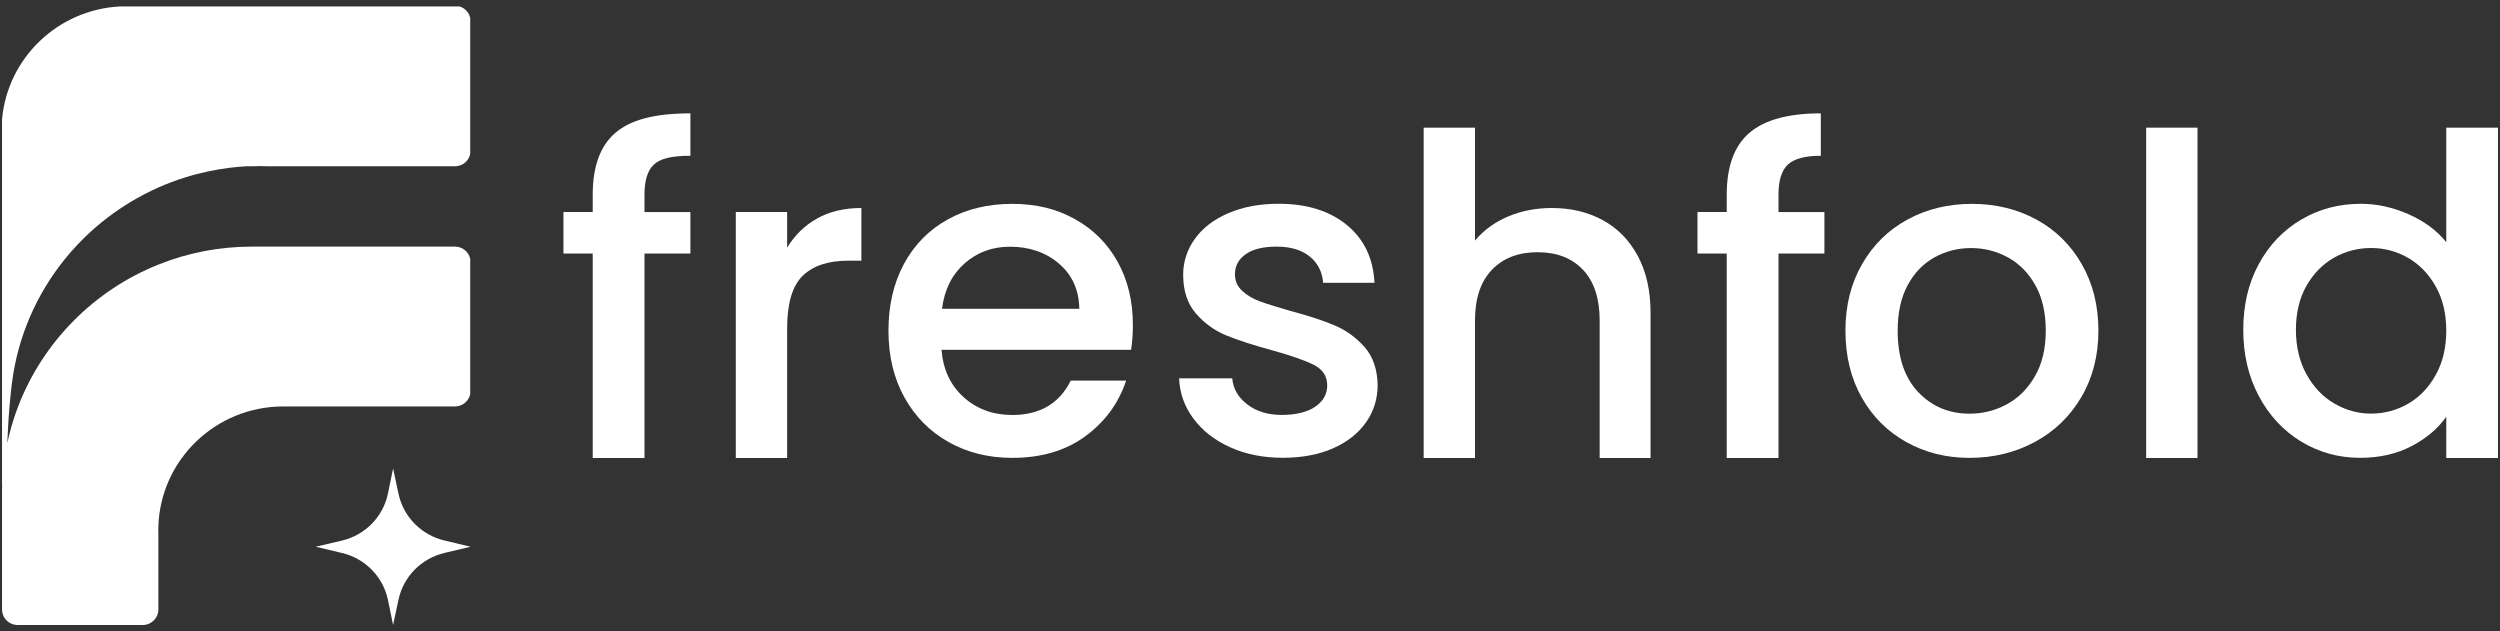
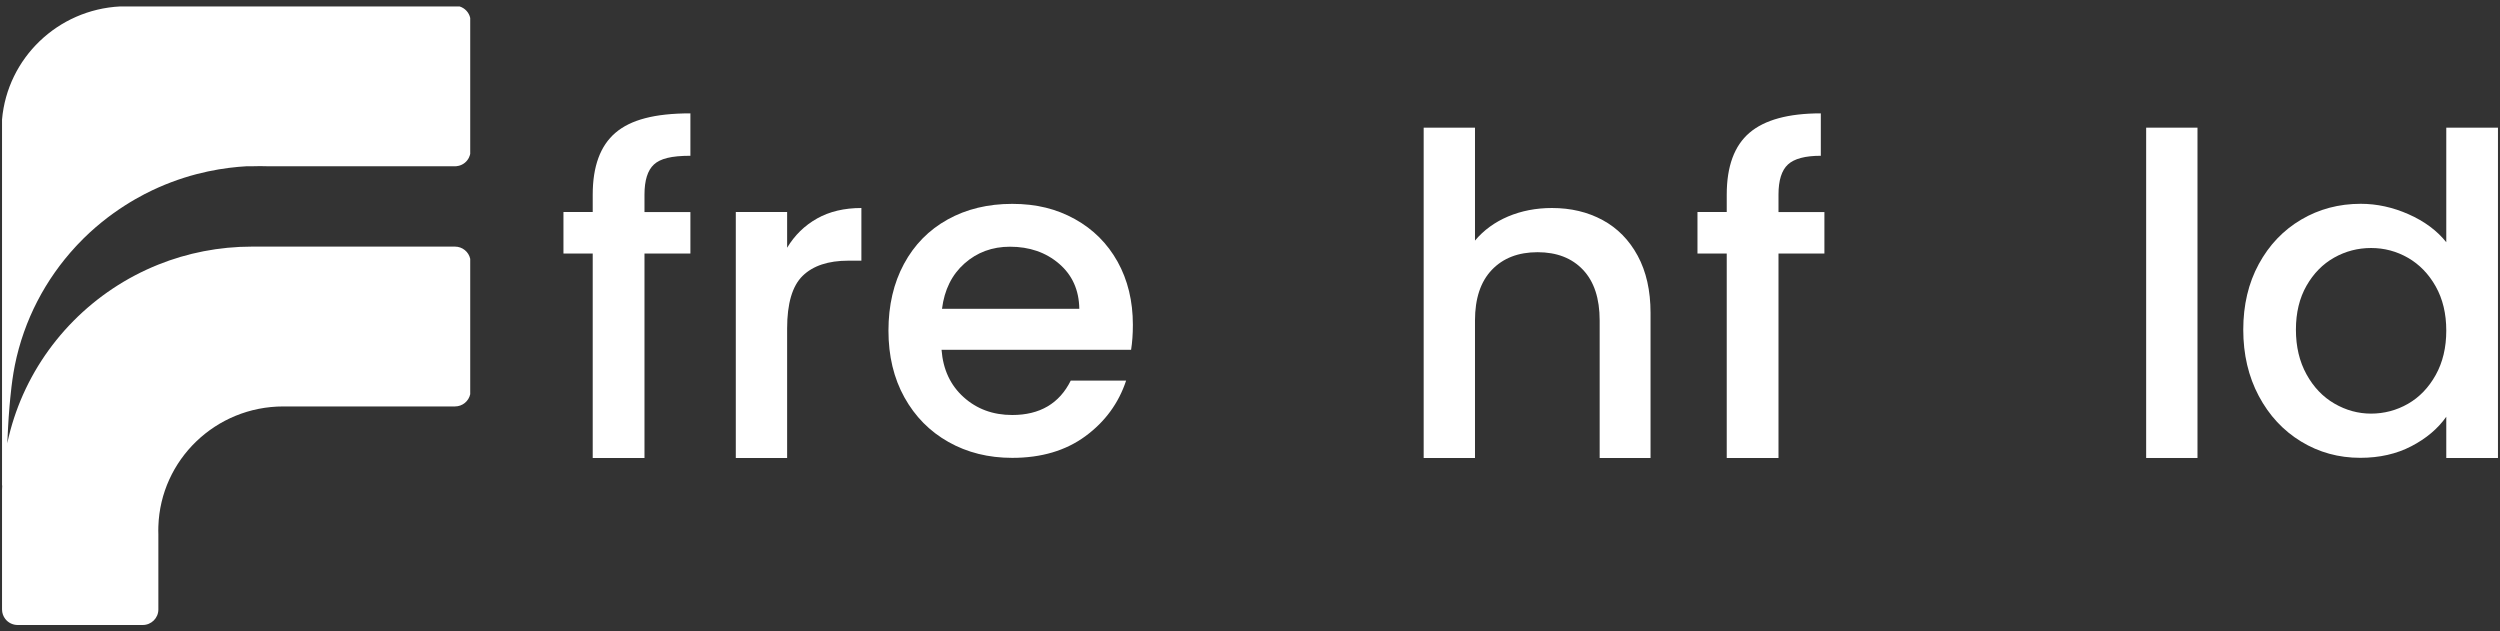
<svg xmlns="http://www.w3.org/2000/svg" width="194" height="49" viewBox="0 0 194 49" fill="none">
  <rect x="0" y="0" width="194" height="49" fill="#333333" stroke="none" />
  <g clip-path="url(#clip0_10_1333)">
    <path d="M53.575 19.674H50.012V35.54H45.995V19.674H43.724V16.453H45.995V15.102C45.995 12.908 46.584 11.309 47.759 10.304C48.934 9.3 50.781 8.797 53.575 8.797V12.088C52.084 12.088 51.234 12.313 50.746 12.764C50.257 13.214 50.012 13.994 50.012 15.103V16.454H53.575V19.676V19.674Z" fill="white" />
    <path d="M63.404 16.955C64.37 16.413 65.517 16.141 66.844 16.141V20.228H65.831C64.271 20.228 63.09 20.622 62.285 21.406C61.482 22.192 61.081 23.554 61.081 25.494V35.54H57.098V16.453H61.081V19.225C61.663 18.256 62.437 17.499 63.404 16.956V16.955Z" fill="white" />
    <path d="M87.77 27.147H73.064C73.181 28.671 73.751 29.895 74.776 30.818C75.801 31.742 77.058 32.204 78.549 32.204C80.691 32.204 82.205 31.315 83.089 29.537H87.386C86.804 31.292 85.749 32.73 84.225 33.85C82.699 34.97 80.807 35.53 78.549 35.53C76.708 35.53 75.061 35.12 73.607 34.301C72.151 33.482 71.01 32.327 70.183 30.837C69.356 29.348 68.944 27.622 68.944 25.659C68.944 23.695 69.345 21.969 70.148 20.48C70.951 18.99 72.081 17.841 73.536 17.033C74.991 16.224 76.662 15.82 78.549 15.82C80.435 15.82 81.983 16.214 83.405 16.998C84.825 17.784 85.931 18.886 86.724 20.306C87.514 21.727 87.911 23.361 87.911 25.207C87.911 25.923 87.864 26.57 87.772 27.148L87.77 27.147ZM83.754 23.96C83.731 22.505 83.207 21.34 82.182 20.462C81.157 19.584 79.888 19.145 78.374 19.145C77 19.145 75.824 19.578 74.846 20.445C73.869 21.311 73.286 22.483 73.1 23.961H83.753L83.754 23.96Z" fill="white" />
-     <path d="M95.463 34.709C94.264 34.167 93.315 33.428 92.616 32.492C91.918 31.558 91.545 30.512 91.499 29.357H95.621C95.691 30.166 96.081 30.842 96.792 31.384C97.501 31.927 98.393 32.199 99.464 32.199C100.535 32.199 101.449 31.986 102.066 31.558C102.682 31.13 102.992 30.582 102.992 29.912C102.992 29.196 102.647 28.664 101.962 28.318C101.274 27.971 100.186 27.59 98.696 27.175C97.251 26.783 96.076 26.401 95.168 26.032C94.26 25.663 93.474 25.096 92.81 24.335C92.147 23.573 91.814 22.567 91.814 21.321C91.814 20.306 92.117 19.376 92.723 18.532C93.328 17.689 94.196 17.025 95.325 16.54C96.454 16.055 97.752 15.812 99.22 15.812C101.409 15.812 103.172 16.361 104.512 17.458C105.851 18.555 106.567 20.051 106.66 21.944H102.677C102.607 21.09 102.258 20.409 101.629 19.9C101.001 19.393 100.151 19.138 99.079 19.138C98.008 19.138 97.228 19.334 96.669 19.726C96.11 20.119 95.831 20.639 95.831 21.285C95.831 21.793 96.016 22.22 96.39 22.566C96.763 22.913 97.216 23.184 97.752 23.381C98.287 23.577 99.079 23.826 100.128 24.125C101.525 24.495 102.671 24.87 103.568 25.251C104.464 25.633 105.238 26.192 105.891 26.932C106.542 27.672 106.881 28.652 106.904 29.877C106.904 30.962 106.6 31.933 105.995 32.787C105.39 33.641 104.533 34.311 103.428 34.796C102.322 35.281 101.024 35.524 99.533 35.524C98.042 35.524 96.663 35.252 95.463 34.709Z" fill="white" />
    <path d="M124.361 17.076C125.514 17.699 126.422 18.623 127.086 19.848C127.749 21.073 128.082 22.55 128.082 24.282V35.54H124.134V24.87C124.134 23.162 123.704 21.851 122.843 20.939C121.981 20.027 120.805 19.571 119.315 19.571C117.825 19.571 116.643 20.027 115.769 20.939C114.896 21.852 114.459 23.162 114.459 24.87V35.54H110.477V9.906H114.459V18.67C115.135 17.862 115.99 17.239 117.026 16.799C118.062 16.362 119.197 16.141 120.432 16.141C121.899 16.141 123.209 16.453 124.361 17.076Z" fill="white" />
    <path d="M141.574 19.674H138.011V35.54H133.995V19.674H131.724V16.453H133.995V15.102C133.995 12.908 134.583 11.309 135.759 10.304C136.934 9.3 138.78 8.797 141.295 8.797V12.088C140.084 12.088 139.234 12.313 138.745 12.764C138.256 13.214 138.011 13.994 138.011 15.103V16.454H141.574V19.676V19.674Z" fill="white" />
-     <path d="M147.923 34.301C146.456 33.482 145.303 32.327 144.464 30.837C143.626 29.348 143.207 27.622 143.207 25.659C143.207 23.695 143.637 21.999 144.498 20.498C145.36 18.996 146.536 17.843 148.026 17.033C149.516 16.224 151.181 15.82 153.021 15.82C154.862 15.82 156.526 16.224 158.017 17.033C159.507 17.841 160.683 18.996 161.544 20.498C162.406 21.999 162.836 23.719 162.836 25.659C162.836 27.598 162.394 29.319 161.509 30.819C160.624 32.321 159.419 33.482 157.894 34.301C156.368 35.121 154.686 35.53 152.847 35.53C151.008 35.53 149.388 35.12 147.922 34.301H147.923ZM155.73 31.374C156.627 30.889 157.355 30.161 157.914 29.192C158.473 28.222 158.752 27.044 158.752 25.659C158.752 24.273 158.484 23.101 157.949 22.142C157.413 21.184 156.703 20.462 155.818 19.977C154.932 19.492 153.977 19.249 152.954 19.249C151.93 19.249 150.98 19.492 150.106 19.977C149.233 20.462 148.54 21.183 148.028 22.142C147.515 23.101 147.259 24.273 147.259 25.659C147.259 27.714 147.788 29.301 148.849 30.421C149.908 31.541 151.242 32.102 152.848 32.102C153.872 32.102 154.833 31.859 155.73 31.374Z" fill="white" />
    <path d="M170.525 9.906V35.54H166.542V9.906H170.525Z" fill="white" />
    <path d="M175.282 20.491C176.085 19.014 177.18 17.864 178.566 17.045C179.952 16.226 181.495 15.815 183.194 15.815C184.452 15.815 185.692 16.087 186.915 16.63C188.137 17.172 189.109 17.894 189.831 18.795V9.906H193.847V35.54H189.831V32.34C189.178 33.264 188.277 34.027 187.123 34.626C185.971 35.226 184.649 35.527 183.159 35.527C181.482 35.527 179.95 35.106 178.565 34.262C177.18 33.419 176.085 32.241 175.281 30.729C174.478 29.217 174.077 27.503 174.077 25.585C174.077 23.668 174.478 21.971 175.281 20.493L175.282 20.491ZM189.01 22.224C188.462 21.254 187.745 20.516 186.861 20.007C185.976 19.499 185.021 19.245 183.997 19.245C182.973 19.245 182.017 19.493 181.133 19.99C180.248 20.487 179.532 21.215 178.985 22.172C178.438 23.131 178.163 24.268 178.163 25.584C178.163 26.9 178.436 28.055 178.985 29.049C179.532 30.042 180.254 30.798 181.15 31.317C182.046 31.837 182.995 32.097 183.997 32.097C184.999 32.097 185.976 31.843 186.861 31.335C187.745 30.828 188.462 30.083 189.01 29.101C189.557 28.12 189.831 26.971 189.831 25.655C189.831 24.339 189.557 23.196 189.01 22.225V22.224Z" fill="white" />
    <path d="M0.74 31.509C0.637 32.723 0.609 33.581 0.564 34.398C0.637 34.051 0.721 33.705 0.813 33.365C0.982 32.743 1.181 32.134 1.409 31.54C3.329 26.537 7.293 22.533 12.289 20.532C14.533 19.633 16.986 19.137 19.555 19.137H35.304C35.885 19.137 36.37 19.542 36.489 20.084V30.593C36.37 31.135 35.885 31.54 35.304 31.54H21.987C16.736 31.54 12.457 35.677 12.289 40.845C12.284 40.951 12.283 41.057 12.283 41.164C12.283 41.271 12.284 41.377 12.289 41.483V47.297C12.289 47.961 11.745 48.5 11.076 48.5H1.371C0.982 48.5 0.633 48.317 0.411 48.033C0.253 47.829 0.158 47.574 0.158 47.297V37.998C0.163 37.875 0.168 37.752 0.174 37.631C0.168 37.66 0.163 37.687 0.158 37.711V9.277C0.57 4.514 4.48 0.744 9.326 0.5H35.664C36.078 0.628 36.396 0.968 36.489 1.393V11.936C36.471 12.03 36.392 12.371 36.07 12.632C35.751 12.892 35.401 12.903 35.304 12.903H20.863C20.637 12.895 20.41 12.891 20.183 12.891C19.956 12.891 19.73 12.895 19.505 12.903H19.116C17.511 12.996 15.033 13.334 12.289 14.55C11.211 15.027 8.517 16.332 6.028 18.971C5.976 19.026 5.924 19.082 5.873 19.137C3.528 21.673 1.86 24.834 1.153 28.34C0.996 29.112 0.893 30.001 0.893 30.001C0.818 30.649 0.769 31.173 0.74 31.509Z" fill="white" />
-     <path d="M30.097 46.524L30.504 48.498L30.927 46.524C31.311 44.743 32.691 43.338 34.478 42.911L36.516 42.427L34.478 41.94C32.693 41.513 31.312 40.11 30.927 38.334L30.504 36.359L30.097 38.334C29.716 40.114 28.335 41.519 26.548 41.946L24.495 42.426L26.533 42.91C28.326 43.332 29.712 44.738 30.097 46.522V46.524Z" fill="white" />
  </g>
  <defs>
    <clipPath id="clip0_10_1333">
      <rect width="193.684" height="48" fill="white" transform="translate(0.158 0.5)" />
    </clipPath>
  </defs>
</svg>